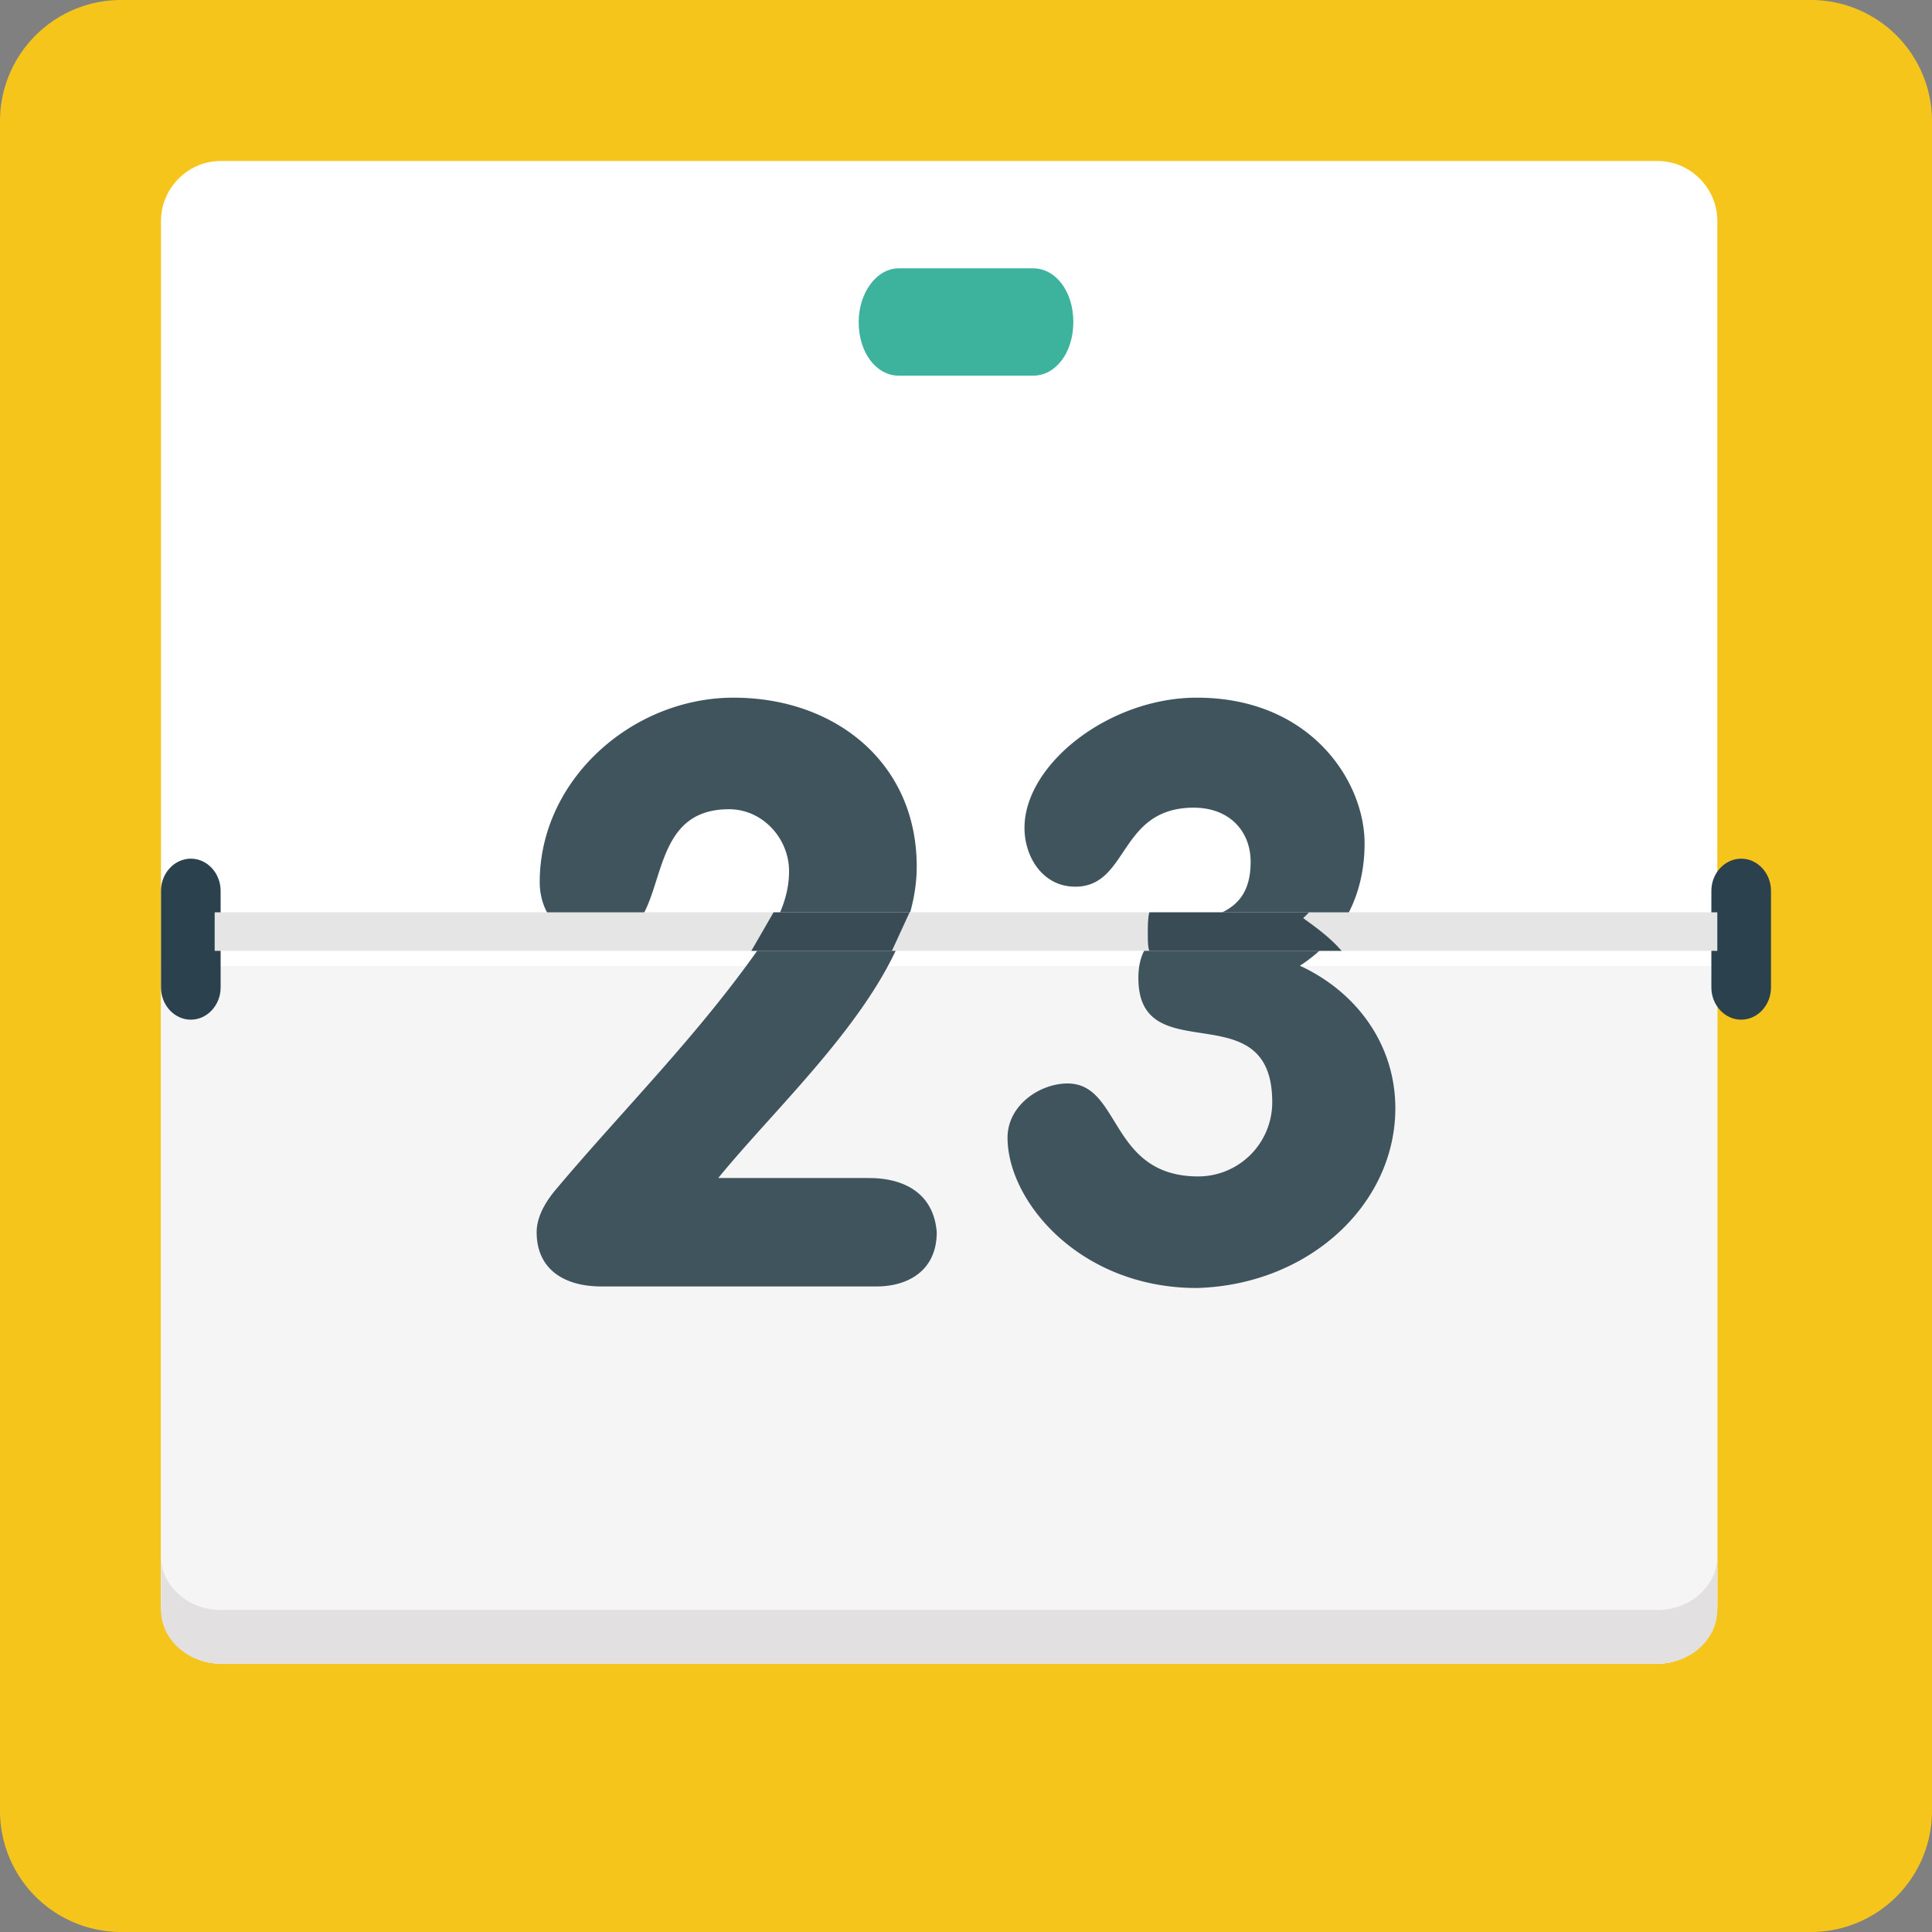
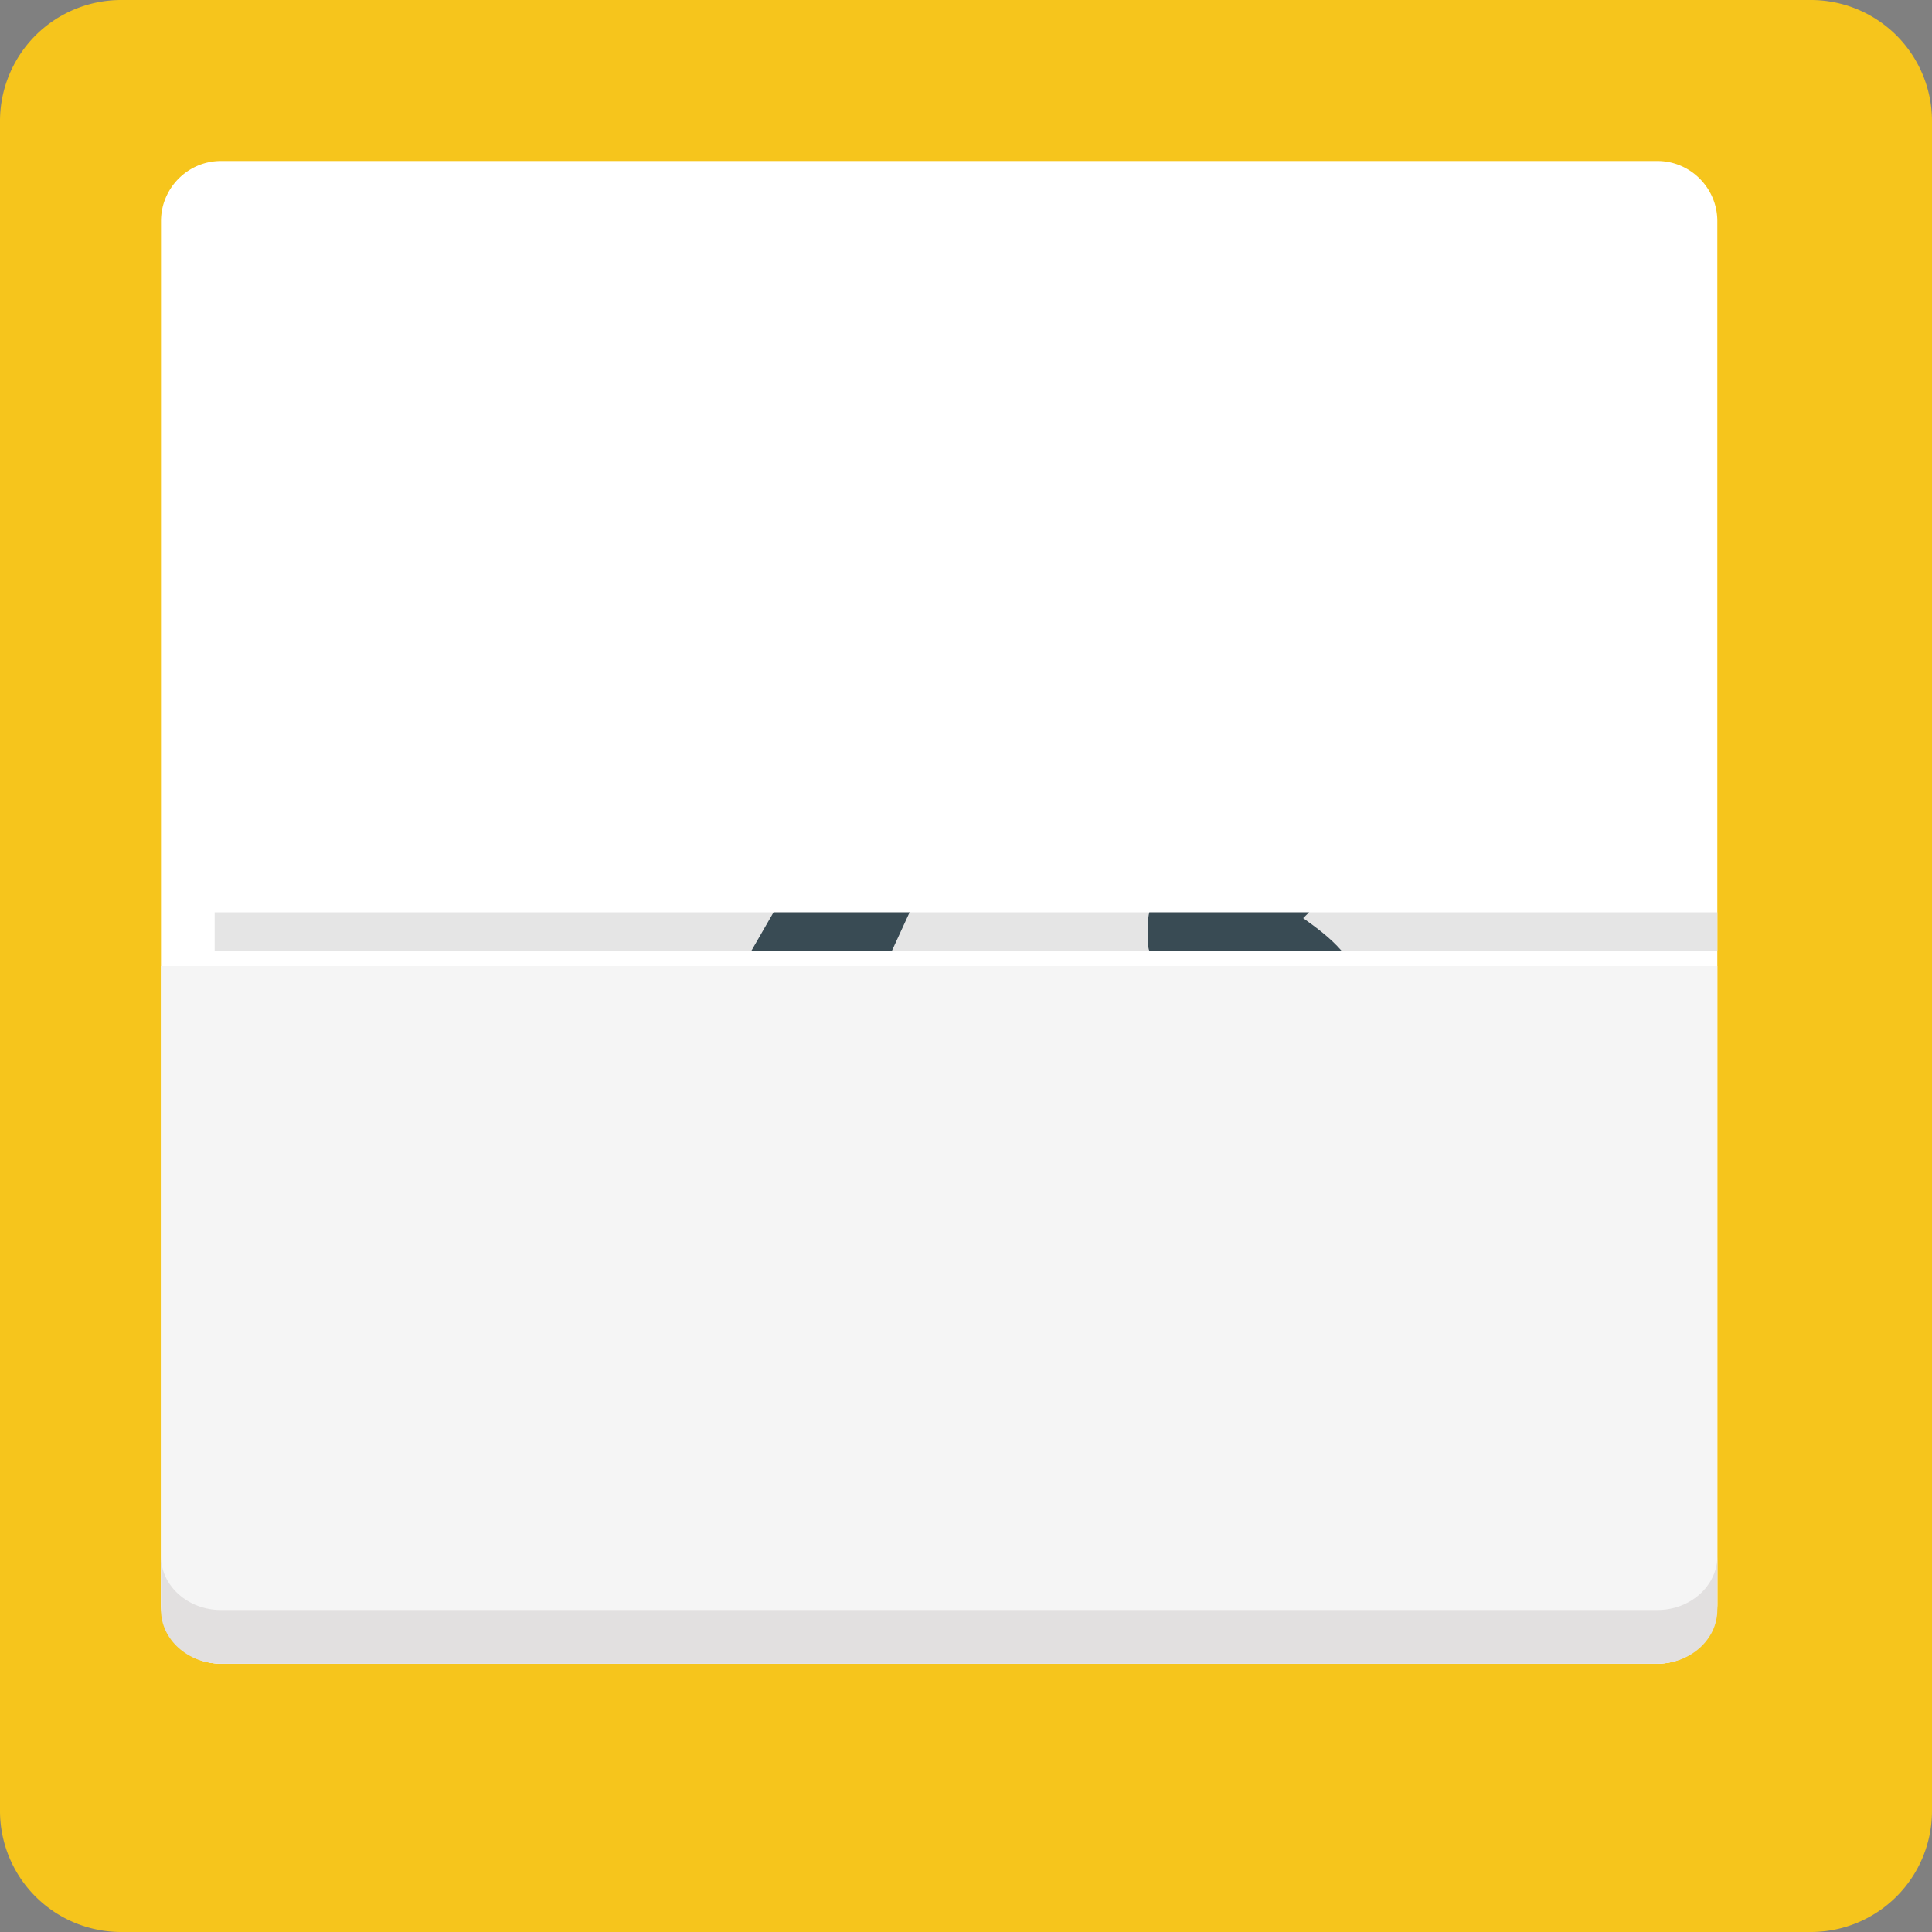
<svg xmlns="http://www.w3.org/2000/svg" width="36" height="36" viewBox="0 0 36 36">
  <rect x="0" y="0" width="36" height="36" fill="#808080" stroke="none" />
  <g fill="none">
    <path fill="#F6C51C" d="M2.25 0h31.5A2.257 2.257 0 0 1 36 2.25v31.5A2.257 2.257 0 0 1 33.75 36H2.25A2.257 2.257 0 0 1 0 33.75V2.25A2.257 2.257 0 0 1 2.25 0z" />
    <path fill="#FFF" d="M4.115 3h26.77C31.498 3 32 3.504 32 4.12v25.76c0 .616-.502 1.12-1.115 1.12H4.115A1.121 1.121 0 0 1 3 29.88V4.12C3 3.504 3.502 3 4.115 3z" />
    <path fill="#F5F5F5" d="M3 29.917C3 30.513 3.502 31 4.115 31h26.77c.613 0 1.115-.487 1.115-1.083V18H3v11.917z" />
    <path fill="#E2E0E0" d="M30.885 30H4.115C3.502 30 3 29.55 3 29v1c0 .55.502 1 1.115 1h26.77c.613 0 1.115-.45 1.115-1v-1c0 .55-.502 1-1.115 1z" />
-     <path fill="#40545E" d="M16.194 21.95h-2.81c1.319-1.617 3.698-3.695 3.698-5.803 0-1.934-1.52-3.147-3.412-3.147s-3.613 1.53-3.613 3.436c0 .577.373 1.097 1.119 1.097 1.462 0 .63-2.454 2.408-2.454.631 0 1.119.548 1.119 1.155 0 .548-.259 1.01-.545 1.414-1.176 1.675-2.552 3.032-3.814 4.533-.143.173-.344.462-.344.78 0 .693.516 1.01 1.204 1.01h5.133c.573 0 1.118-.288 1.118-1.01-.057-.722-.602-1.01-1.261-1.01zm8.028-3.955c.803-.52 1.205-1.328 1.205-2.281 0-1.155-1.004-2.714-3.126-2.714-1.634 0-3.211 1.241-3.211 2.425 0 .549.344 1.097.946 1.097 1.004 0 .803-1.472 2.208-1.472.66 0 1.06.433 1.06 1.01 0 1.646-2.092.607-2.092 2.166 0 1.76 2.494.23 2.494 2.31a1.38 1.38 0 0 1-1.376 1.385c-1.663 0-1.434-1.732-2.437-1.732-.517 0-1.119.404-1.119 1.01 0 1.184 1.348 2.801 3.527 2.801C24.394 23.942 26 22.44 26 20.65c0-1.183-.717-2.164-1.778-2.655z" />
-     <path fill="#2B414D" d="M3.556 16c-.306 0-.556.27-.556.6v1.8c0 .33.25.6.556.6.305 0 .555-.27.555-.6v-1.8c0-.33-.25-.6-.555-.6zm28.888 0c-.305 0-.555.27-.555.6v1.8c0 .33.25.6.555.6.306 0 .556-.27.556-.6v-1.8c0-.33-.25-.6-.556-.6z" />
    <path fill="#E5E5E5" d="M4 17h28v.718H4z" />
-     <path fill="#3DB39E" d="M16.75 5h2.5c.425 0 .75.433.75 1s-.325 1-.75 1h-2.5c-.425 0-.75-.433-.75-1 0-.533.325-1 .75-1z" />
    <path fill="#394B54" d="M14.414 17l-.414.718h2.619l.33-.718h-2.535zm9.98 0h-2.978c-.028.108-.028.251-.028.395 0 .143 0 .25.028.323H25c-.22-.252-.469-.431-.717-.61l.11-.108z" />
  </g>
</svg>